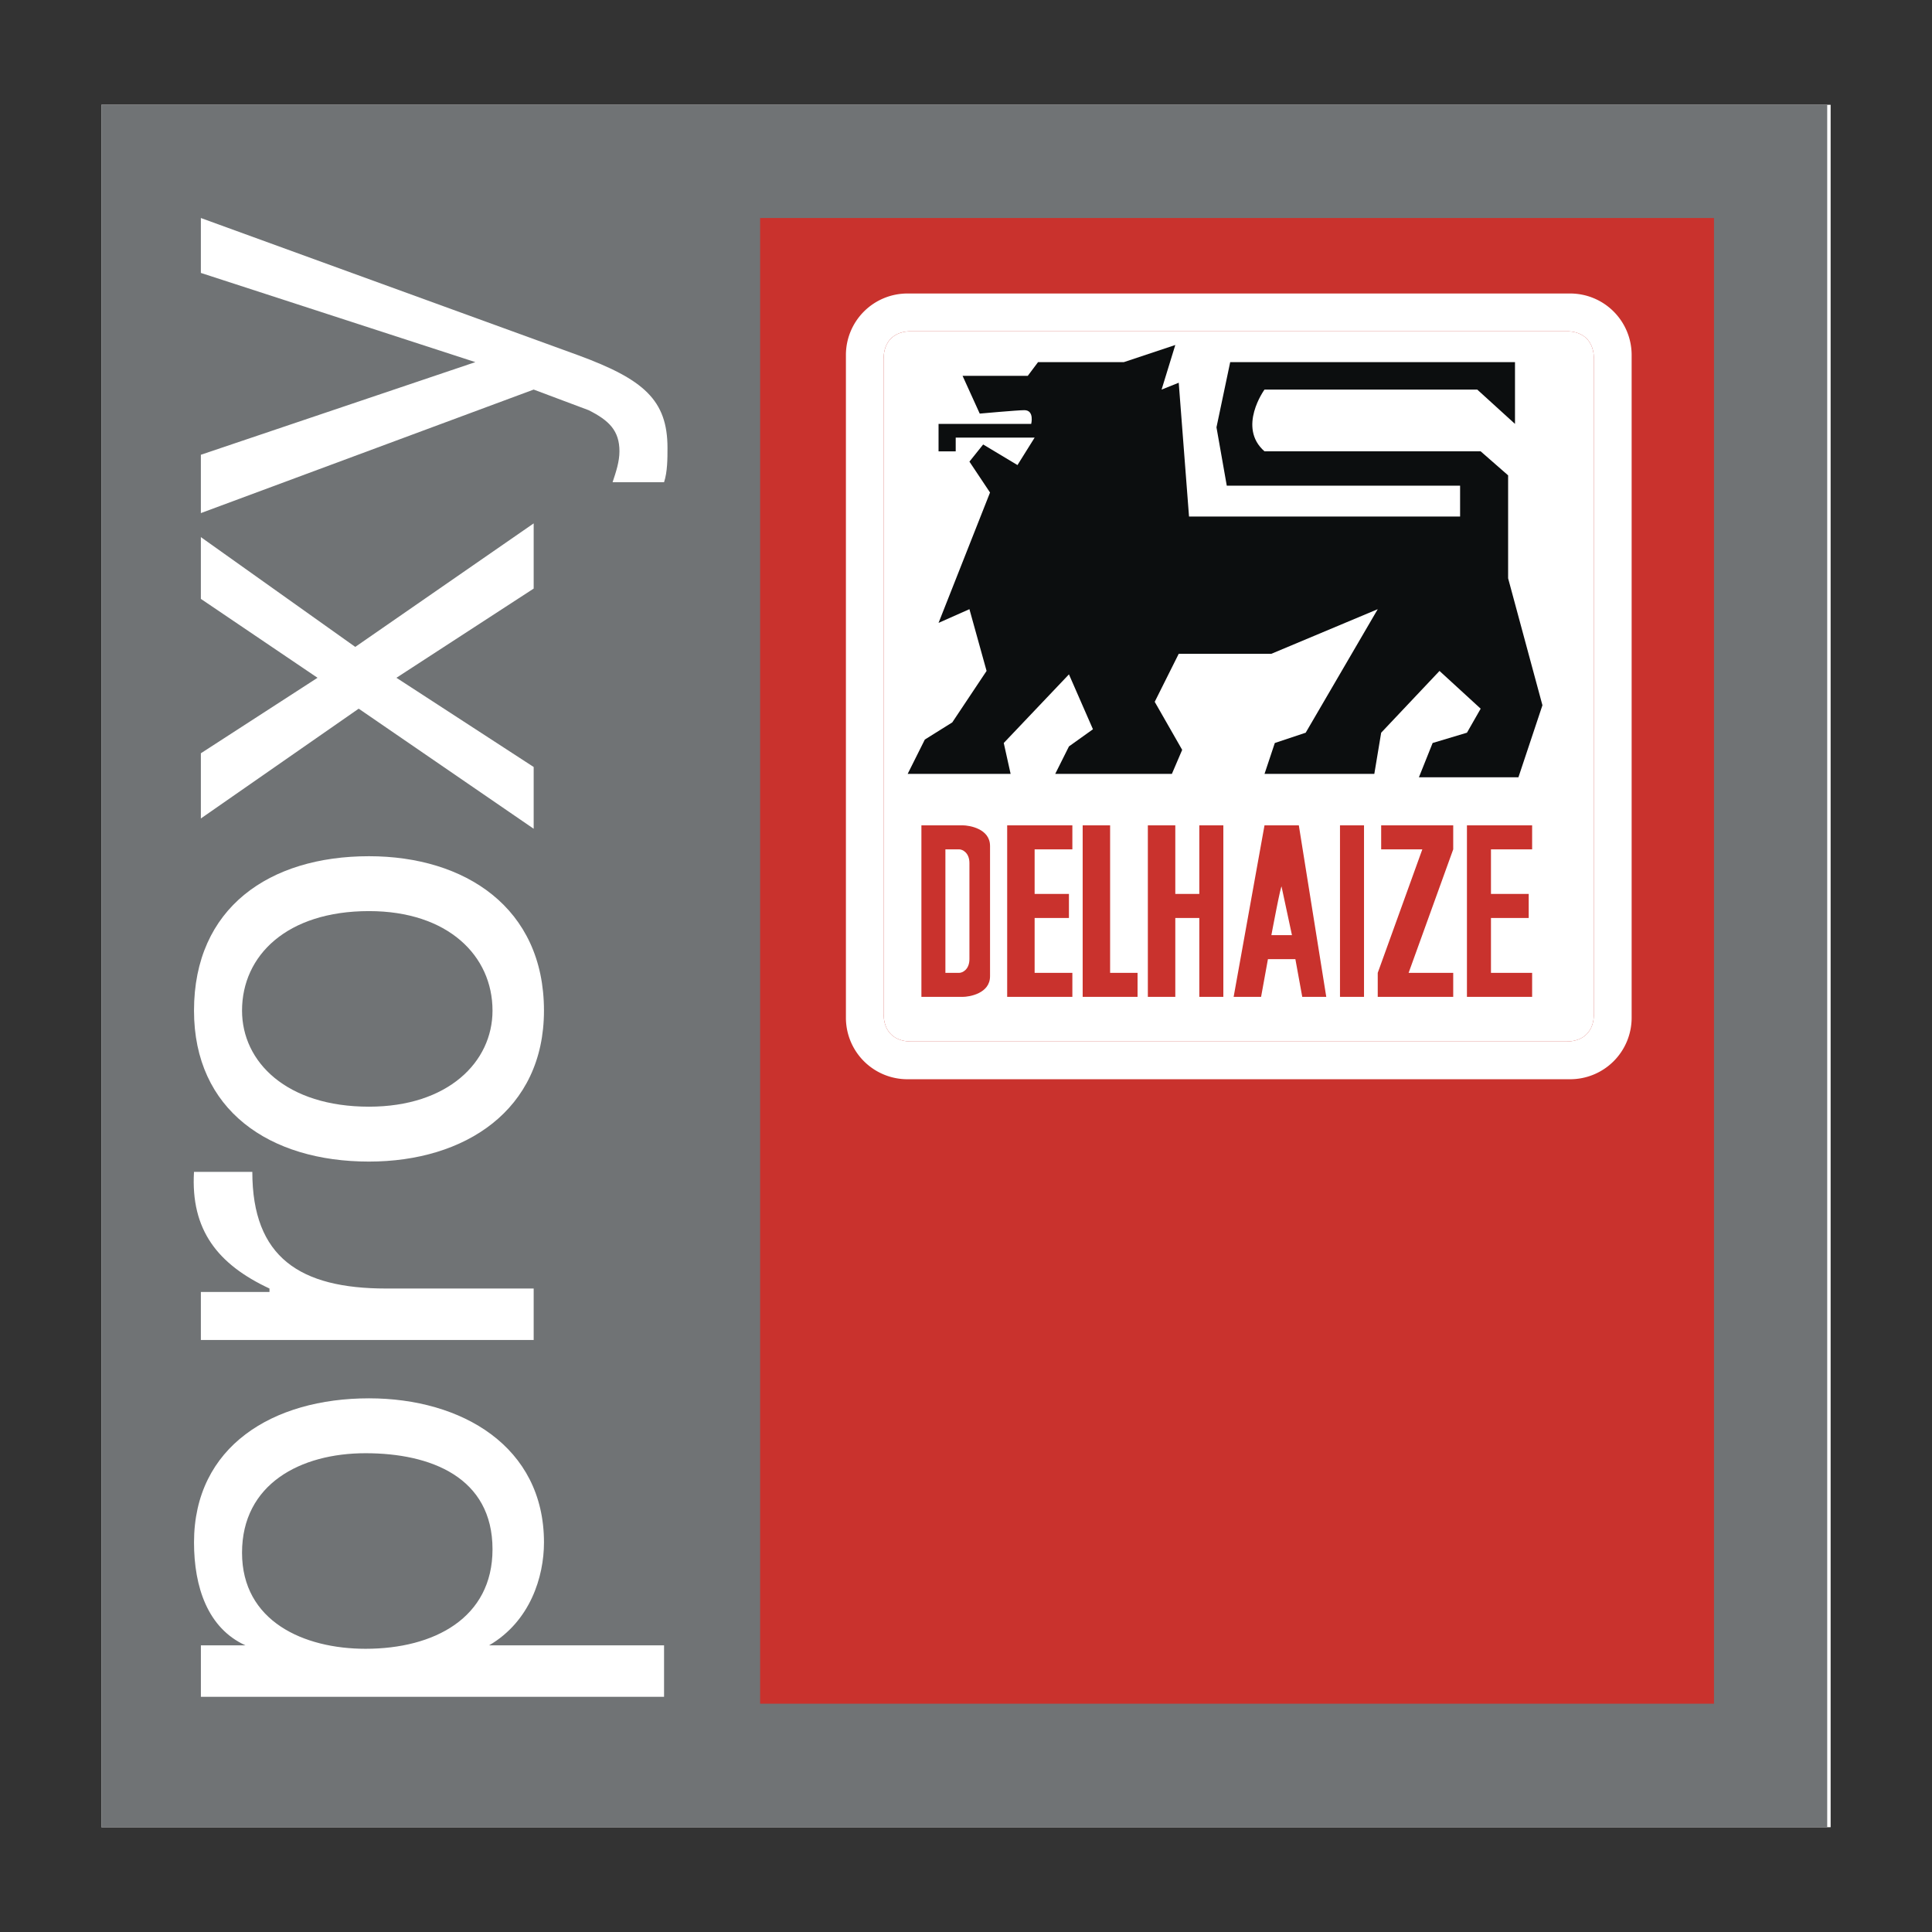
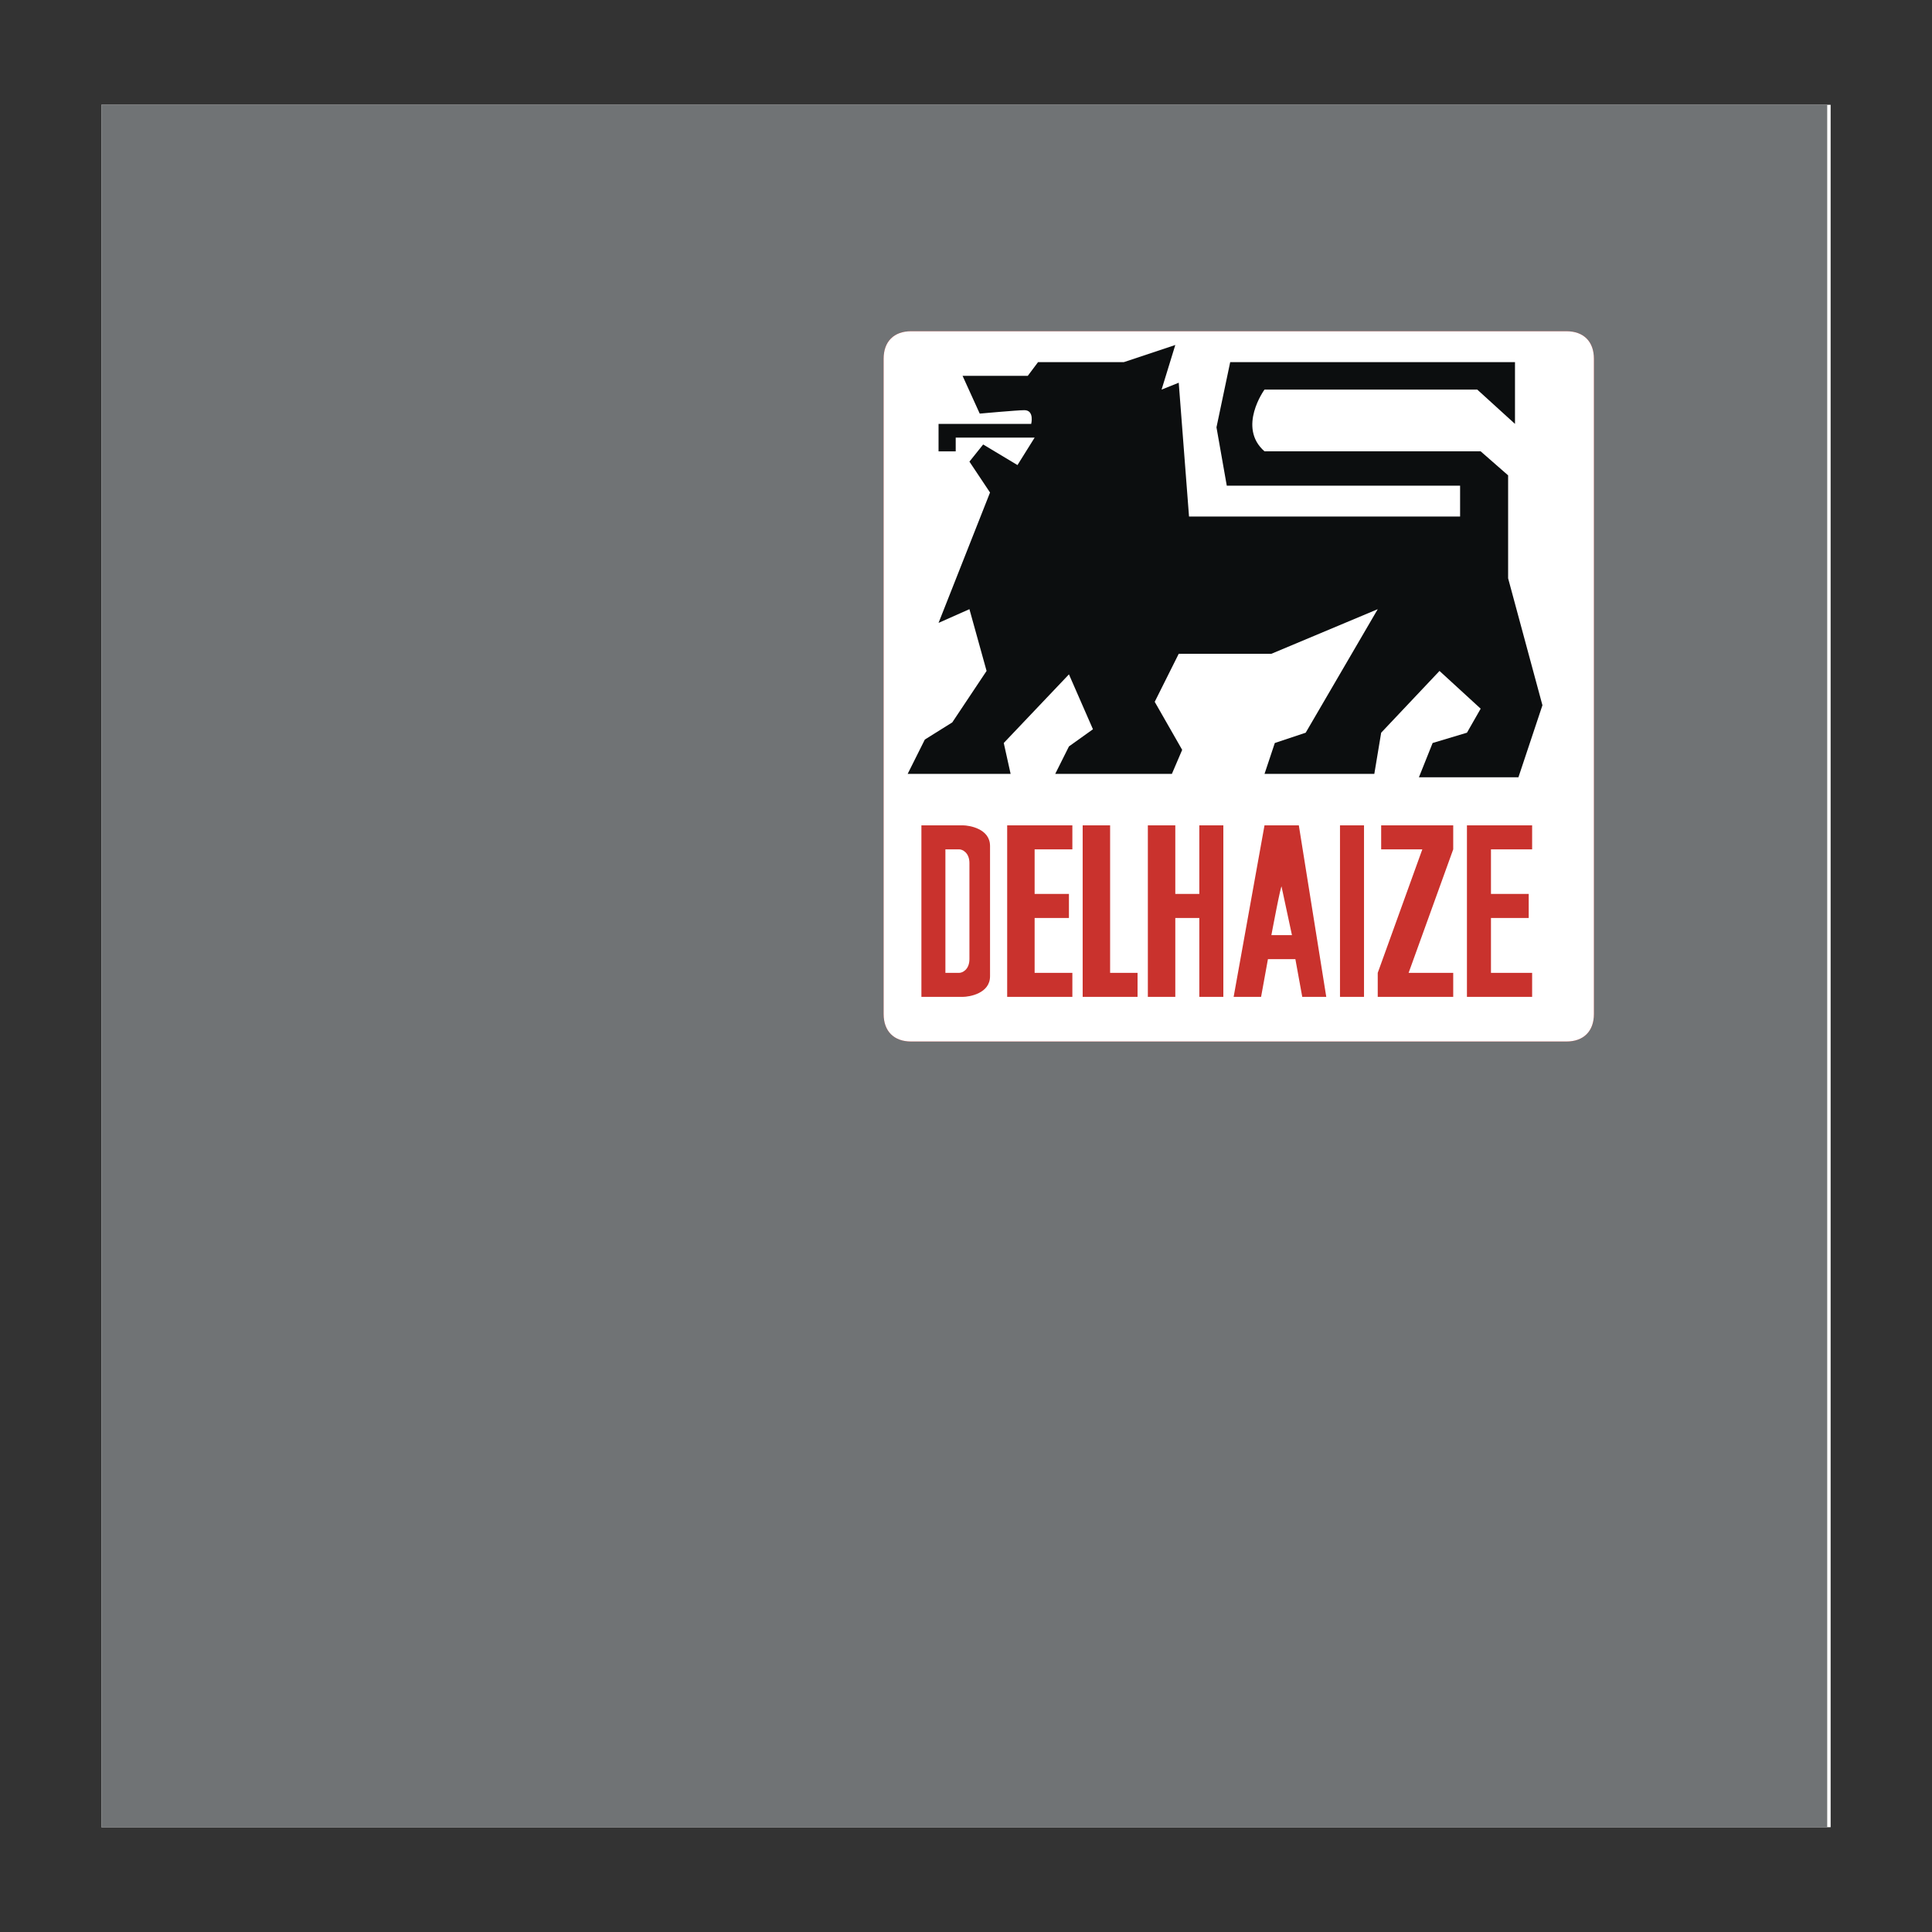
<svg xmlns="http://www.w3.org/2000/svg" width="2500" height="2500" viewBox="0 0 192.756 192.756">
  <rect x="0" y="0" width="192.756" height="192.756" fill="#333333" stroke="none" />
  <g fill-rule="evenodd" clip-rule="evenodd">
-     <path fill="#fff" fill-opacity="0" d="M0 0h192.756v192.756H0V0z" />
    <path fill="#fff" d="M10.113 10.455h172.53v171.846H10.113V10.455z" />
    <path fill="#707375" d="M10.113 10.455h172.188v171.846H10.113V10.455z" />
-     <path fill="#c9322d" d="M75.839 21.751h95.165v148.226H75.839V21.751z" />
-     <path d="M156.627 29.283H90.559a6.137 6.137 0 0 0-6.162 6.162v66.069a6.136 6.136 0 0 0 6.162 6.162h66.068a6.136 6.136 0 0 0 6.162-6.162V35.445a6.136 6.136 0 0 0-6.162-6.162z" fill="#fff" />
+     <path fill="#c9322d" d="M75.839 21.751h95.165H75.839V21.751z" />
    <path d="M156.627 29.283H90.559a6.137 6.137 0 0 0-6.162 6.162v66.069a6.136 6.136 0 0 0 6.162 6.162h66.068a6.136 6.136 0 0 0 6.162-6.162V35.445a6.136 6.136 0 0 0-6.162-6.162zm0 0H90.559a6.137 6.137 0 0 0-6.162 6.162v66.069a6.136 6.136 0 0 0 6.162 6.162h66.068a6.136 6.136 0 0 0 6.162-6.162V35.445a6.136 6.136 0 0 0-6.162-6.162zm2.396 71.889c0 1.711-1.027 2.738-2.738 2.738H90.901c-1.712 0-2.739-1.027-2.739-2.738V35.788c0-1.712 1.027-2.739 2.739-2.739h65.384c1.711 0 2.738 1.027 2.738 2.739v65.384z" fill="#c9322d" />
    <path d="M159.023 101.172c0 1.711-1.027 2.738-2.738 2.738H90.901c-1.712 0-2.739-1.027-2.739-2.738V35.788c0-1.712 1.027-2.739 2.739-2.739h65.384c1.711 0 2.738 1.027 2.738 2.739v65.384z" fill="#fff" />
    <path d="M150.465 47.426l-2.738-2.396H126.16c-2.738-2.396 0-6.162 0-6.162h21.225l3.766 3.424V36.13h-28.414l-1.369 6.504 1.027 5.82h23.279v3.081h-27.045l-1.027-13.351-1.711.685 1.369-4.45-5.135 1.711h-8.559l-1.025 1.369h-6.505l1.712 3.766s3.766-.342 4.449-.342c1.027 0 .686 1.37.686 1.37h-9.244v2.738h1.712v-1.37h7.874l-1.711 2.739-3.424-2.054-1.37 1.711 2.055 3.082-5.136 13.008 3.081-1.369 1.711 6.161-3.423 5.135-2.738 1.712-1.711 3.424h10.27l-.684-3.081 6.504-6.847 2.395 5.477-2.395 1.712-1.369 2.739h11.639l1.027-2.396-2.74-4.793 2.396-4.792h9.244l10.611-4.45-7.189 12.324-3.08 1.027-1.027 3.081h10.955l.684-4.108 5.82-6.163 4.107 3.766-1.369 2.396-3.424 1.027-1.369 3.423h9.928l2.396-7.189-3.424-12.667v-10.27z" fill="#0c0e0f" />
    <path fill="#c9322d" d="M146.357 99.459h6.504v-2.397h-4.107v-5.477h3.766v-2.396h-3.766v-4.45h4.107v-2.396h-6.504v17.116zM144.988 84.739v-2.396h-7.189v2.396h4.107l-4.449 12.323v2.396h7.531v-2.396h-4.451l4.451-12.323zM133.691 99.459h2.397V82.343h-2.397v17.116zM126.16 82.343l-3.08 17.116h2.738l.684-3.765h2.738l.686 3.765h2.396l-2.738-17.116h-3.424zm.686 10.954s1.025-5.478 1.025-4.793l1.027 4.793h-2.052zM119.656 89.189h-2.396v-6.846h-2.739v17.116h2.739v-7.874h2.396v7.874h2.397V82.343h-2.397v6.846zM110.756 82.343h-2.738v17.116h5.476v-2.397h-2.738V82.343zM100.486 99.459h6.504v-2.397h-3.765v-5.477h3.423v-2.396h-3.423v-4.45h3.765v-2.396h-6.504v17.116zM96.036 82.343h-4.107v17.116h4.107c.685 0 2.74-.342 2.74-2.055V84.397c-.001-1.712-2.056-2.054-2.74-2.054zm.684 13.351c0 1.027-.685 1.369-1.027 1.369h-1.37V84.739h1.37c.342 0 1.027.342 1.027 1.369v9.586z" />
-     <path d="M36.471 144.988c6.504 0 12.667 2.396 12.667 9.586 0 6.846-5.82 9.926-12.667 9.926-6.161 0-12.323-2.738-12.323-9.584 0-6.848 5.819-9.928 12.323-9.928zm29.782 24.305v-5.135H48.795c4.108-2.396 5.478-6.846 5.478-10.27 0-9.586-8.216-14.377-17.458-14.377-9.585 0-17.458 4.791-17.458 14.377 0 4.451 1.369 8.559 5.135 10.27h-4.45v5.135h46.211zM20.04 133.691v-4.793h6.846v-.342c-5.135-2.396-7.873-5.82-7.531-11.639h5.819c0 8.559 4.793 11.639 13.351 11.639h14.72v5.135H20.04zM36.814 110.414c-8.216 0-12.666-4.451-12.666-9.586 0-5.477 4.45-9.927 12.666-9.927 7.874 0 12.324 4.45 12.324 9.927 0 5.135-4.45 9.586-12.324 9.586zm0 5.477c9.585 0 17.458-5.135 17.458-15.062 0-10.269-7.874-15.404-17.458-15.404-9.928 0-17.458 5.135-17.458 15.404-.001 9.927 7.53 15.062 17.458 15.062zM35.787 70.704L20.04 81.659v-6.505l11.639-7.531L20.04 59.75v-6.162l15.404 10.954 17.801-12.324v6.505l-13.693 8.9 13.693 8.9v6.162L35.787 70.704zM57.695 35.445c6.504 2.396 8.901 4.45 8.901 9.243 0 1.027 0 2.396-.343 3.423h-5.135c.343-1.027.685-2.054.685-3.081 0-2.054-1.026-3.081-3.081-4.108l-5.477-2.054L20.04 51.192v-5.82l27.386-9.243-27.386-8.9v-5.478l37.655 13.694z" fill="#fff" />
  </g>
</svg>